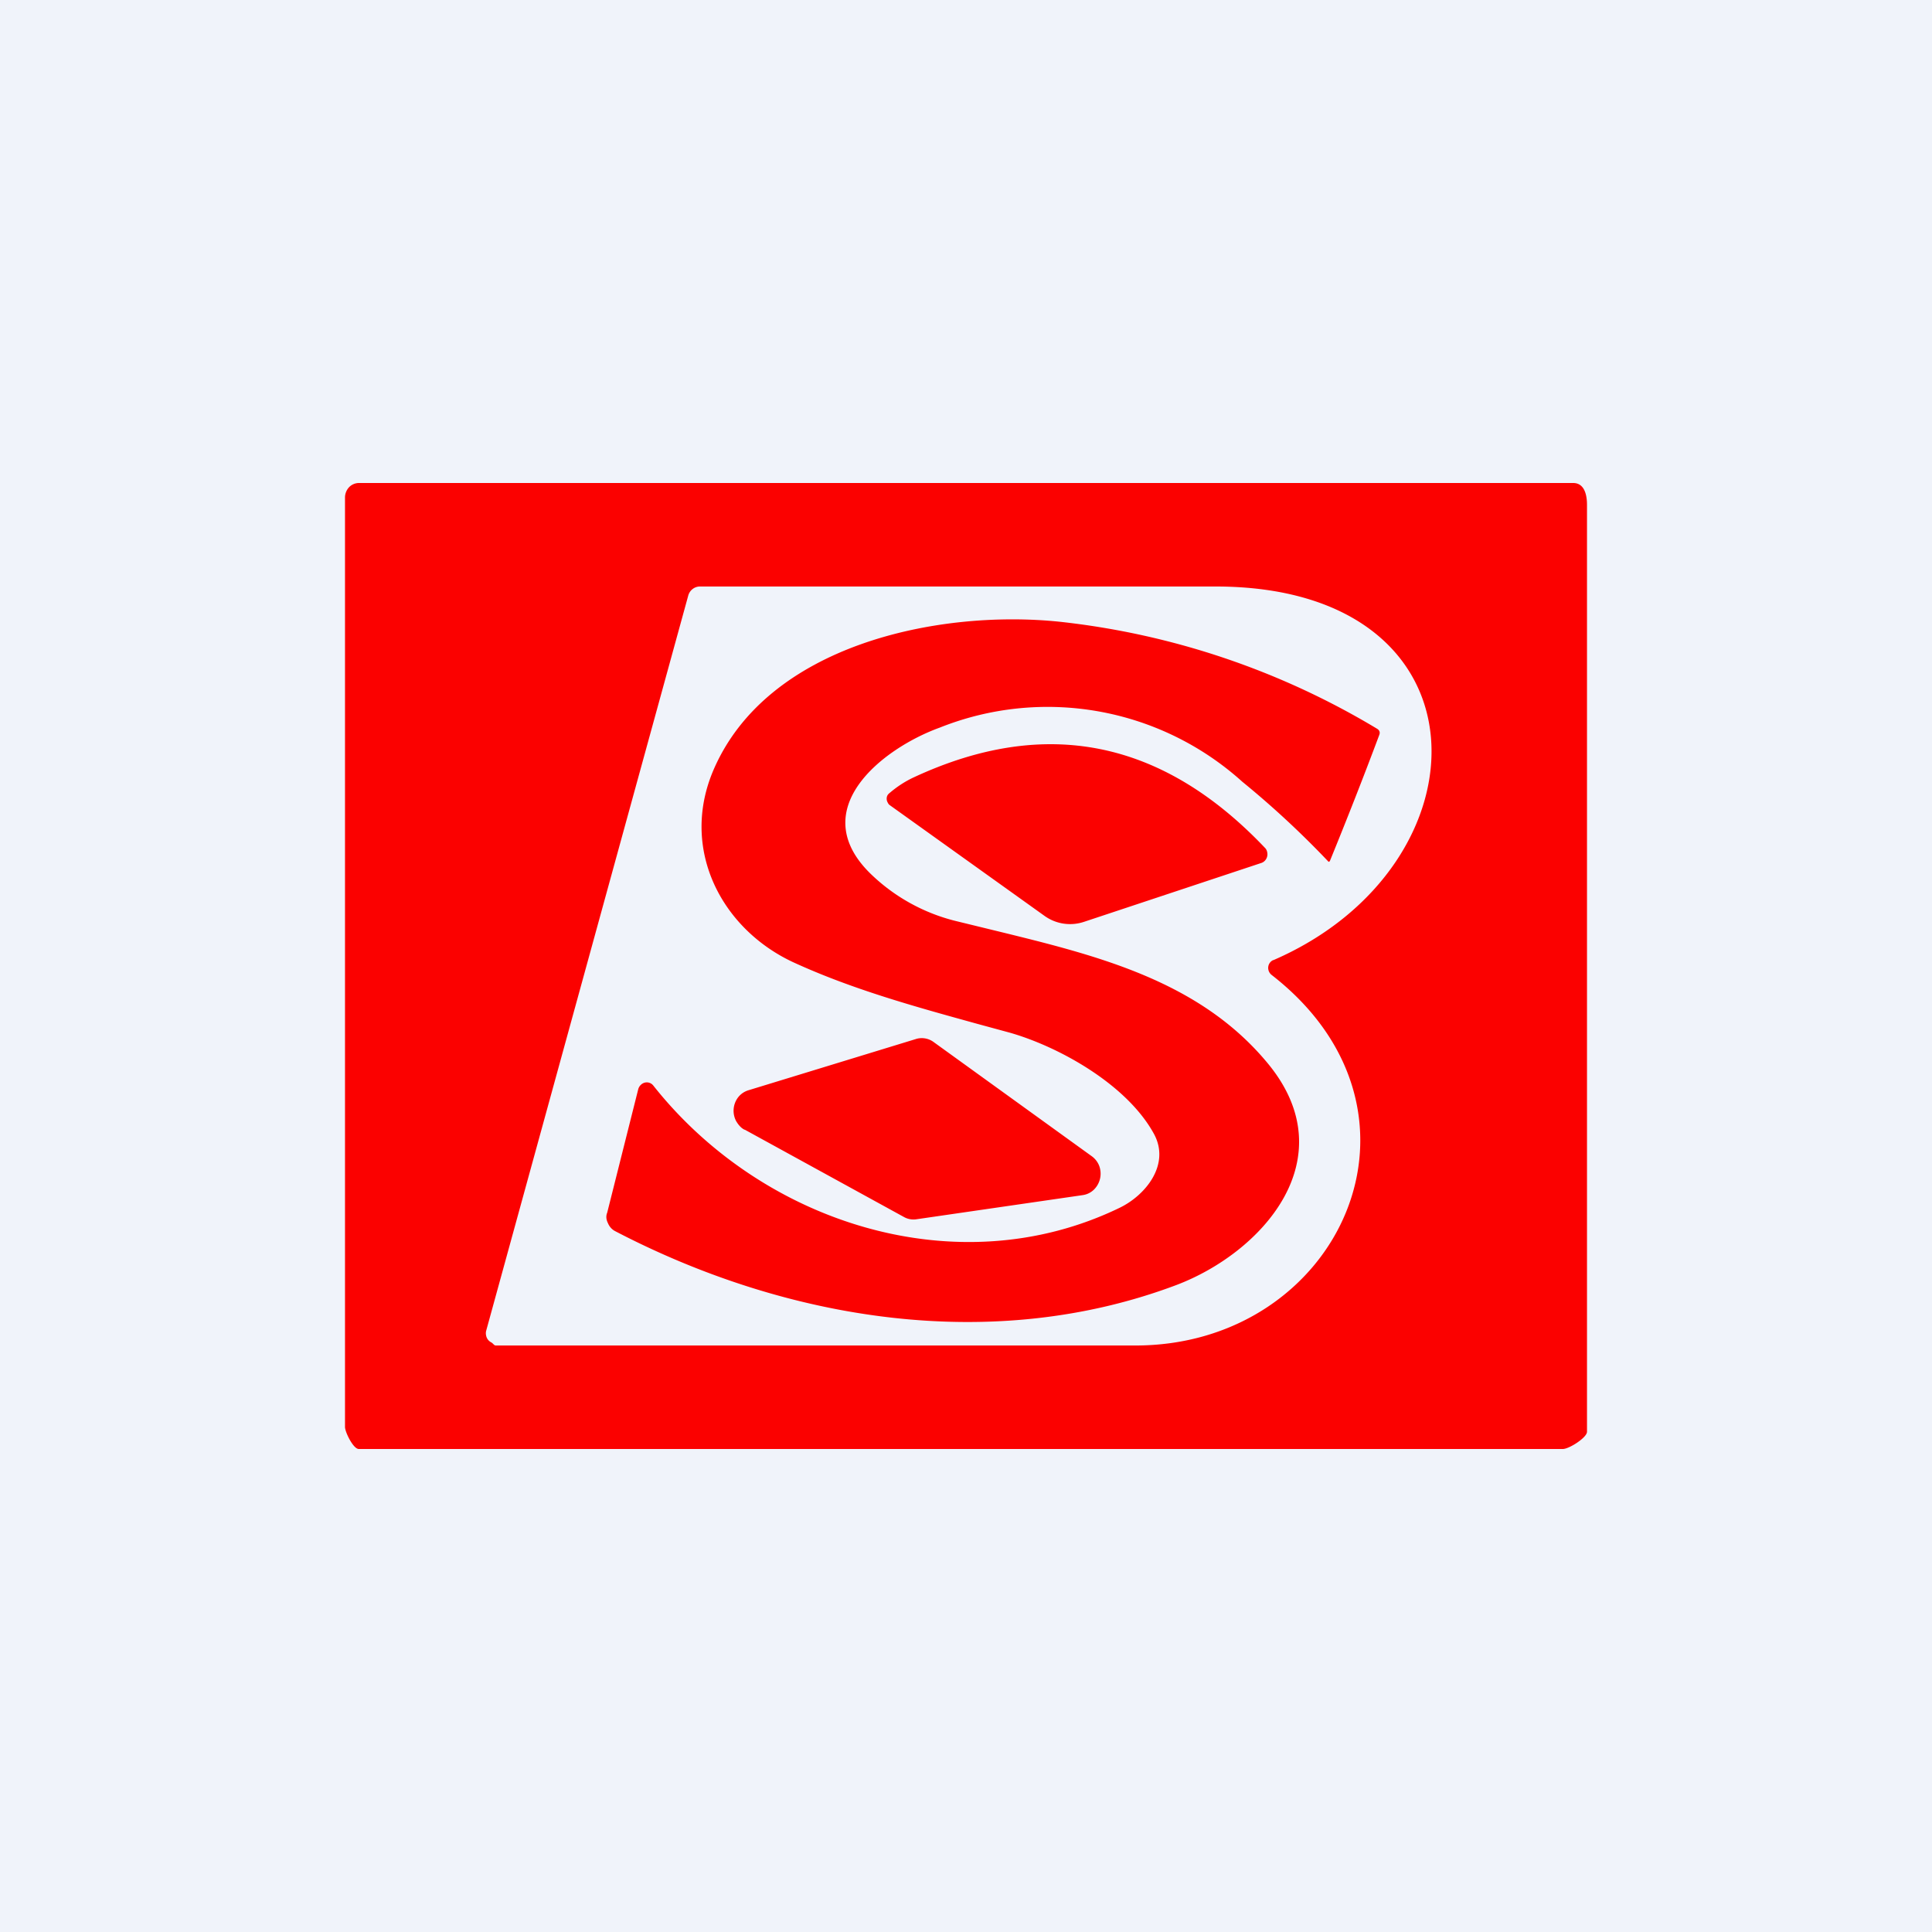
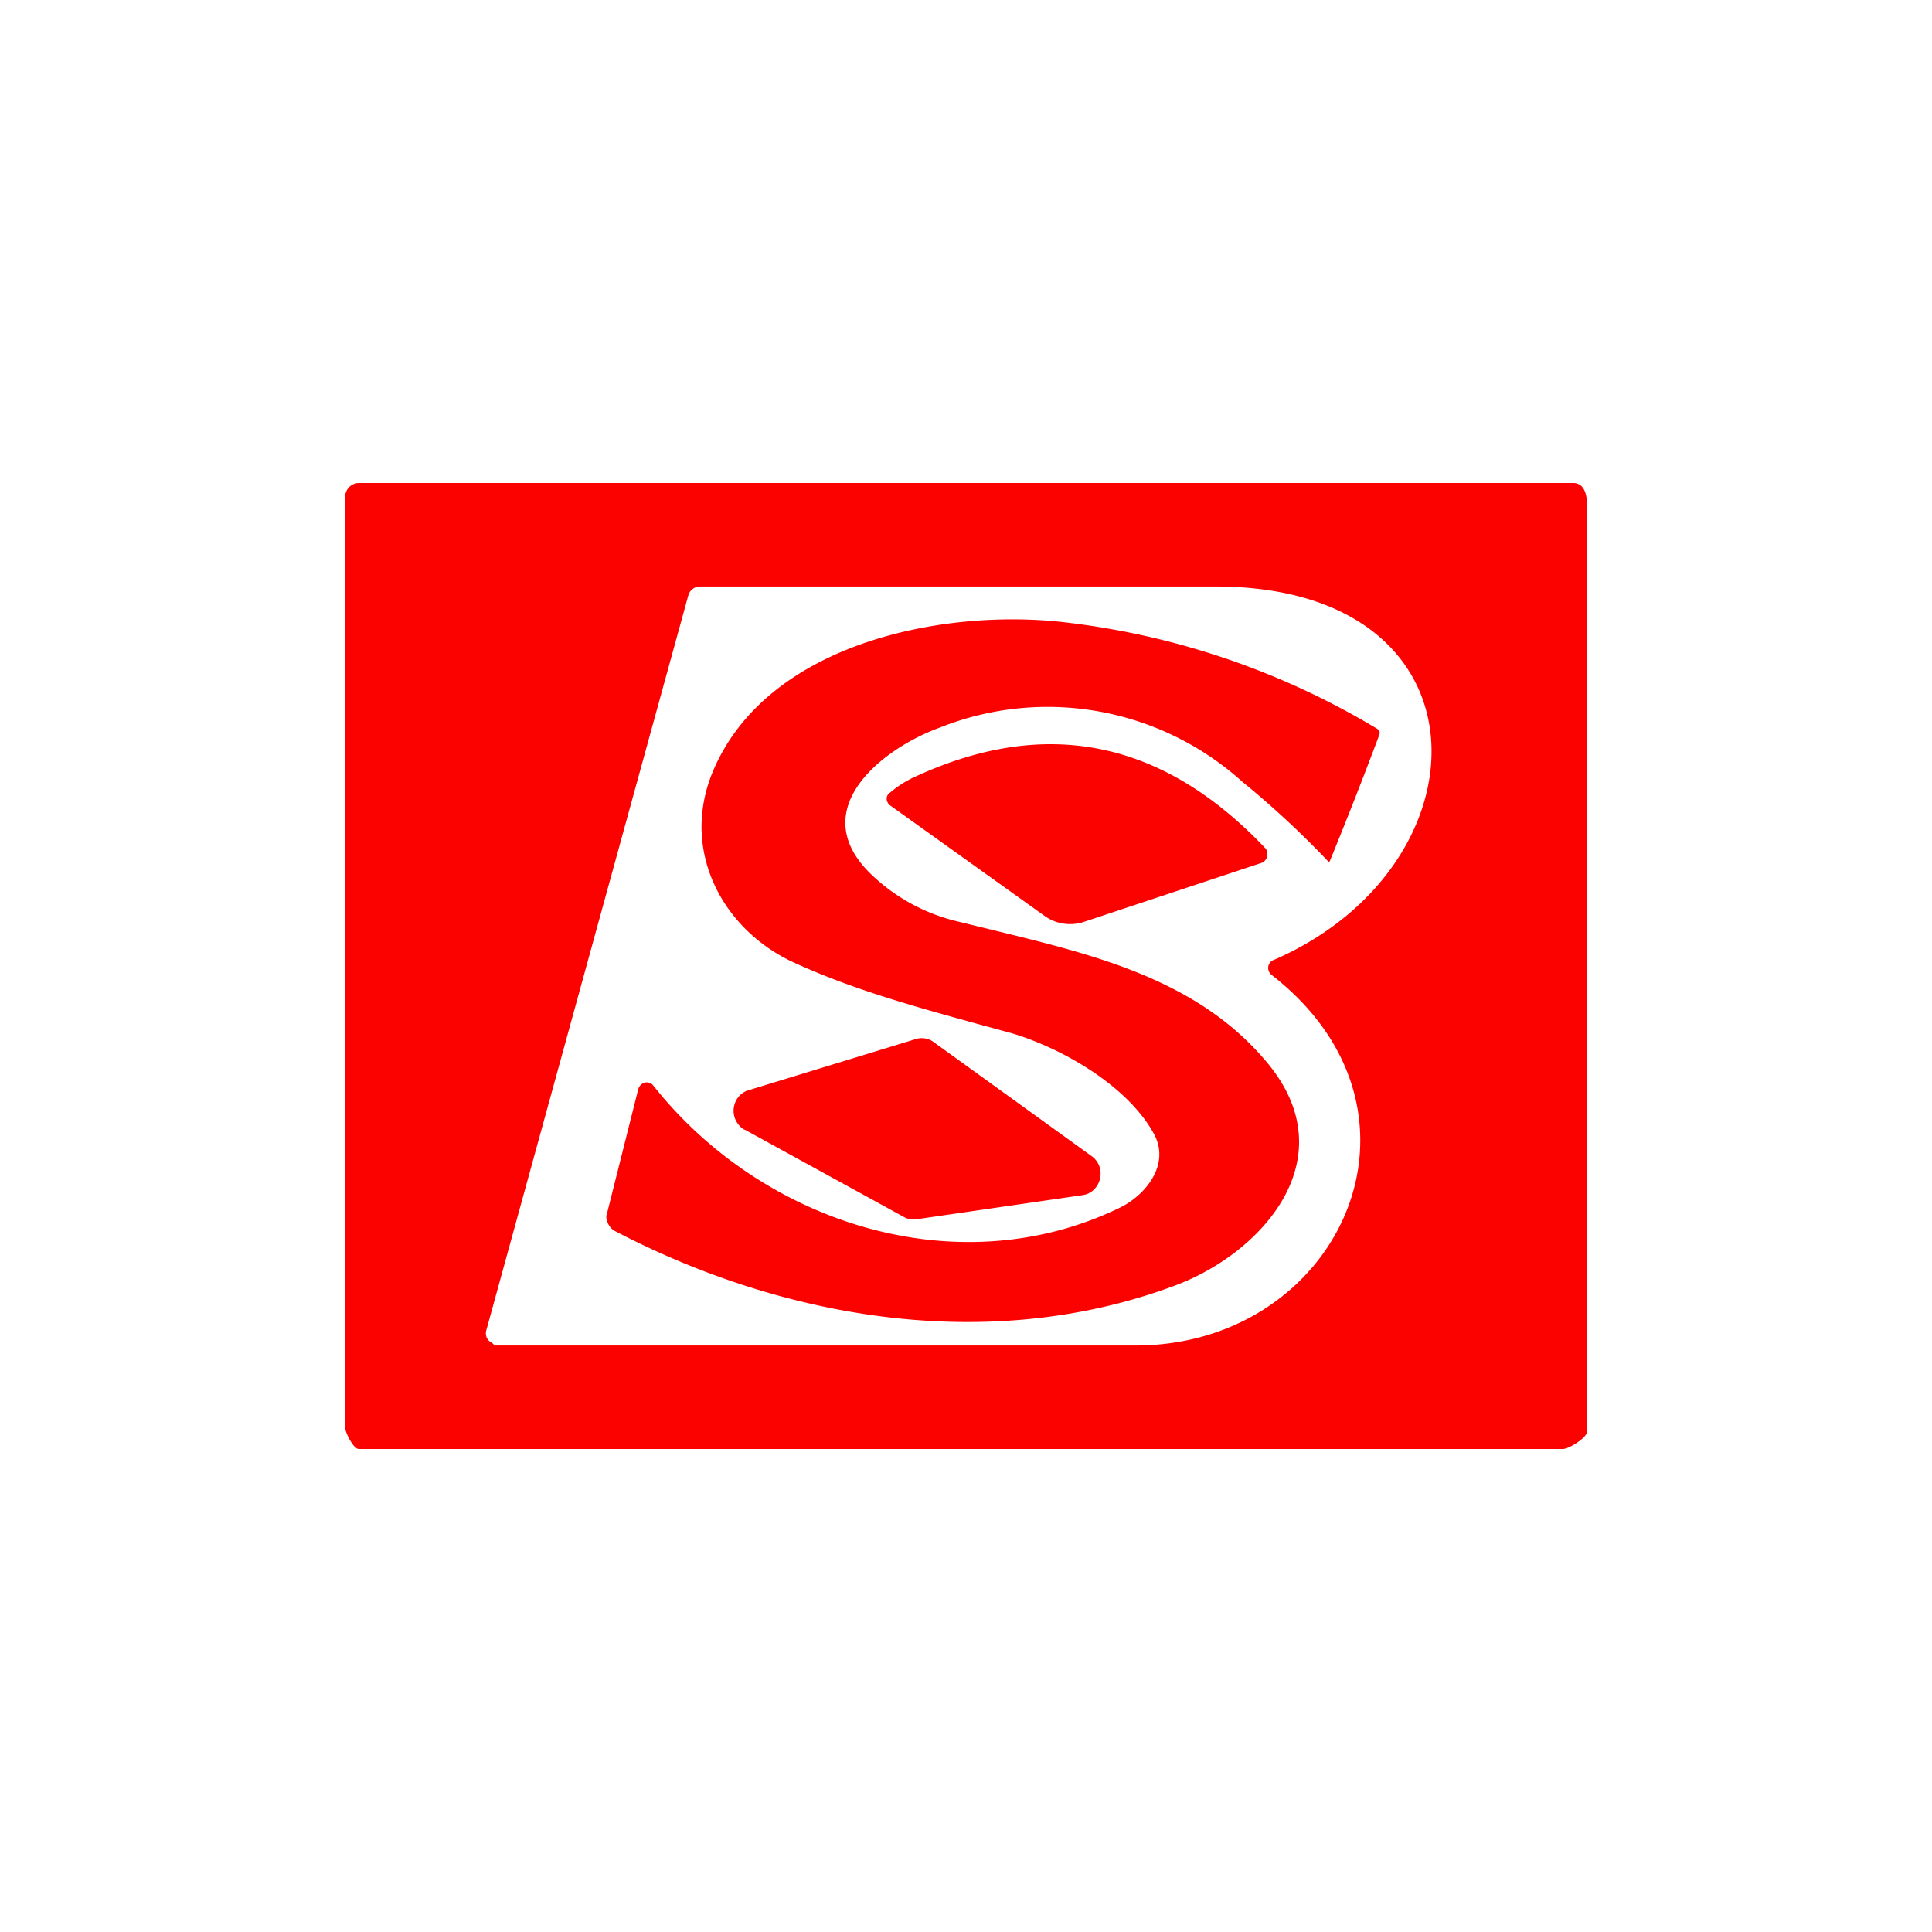
<svg xmlns="http://www.w3.org/2000/svg" width="56" height="56" viewBox="0 0 56 56">
-   <path fill="#F0F3FA" d="M0 0h56v56H0z" />
  <path fill-rule="evenodd" d="M45.3 42H10.4c-.16 0-.4-.49-.4-.64V14.42a.44.44 0 0 1 .12-.3.4.4 0 0 1 .28-.12h35.2c.4 0 .4.52.4.65V41.5c0 .17-.52.5-.7.5Zm-8.4-14.17a.25.25 0 0 0-.14.2.26.26 0 0 0 .1.23c5.12 3.98 1.96 10.77-3.99 10.74h-18.5c-.03 0-.05-.02-.08-.05a.23.23 0 0 0-.05-.04.28.28 0 0 1-.15-.2.3.3 0 0 1 0-.13l5.86-21.32a.36.36 0 0 1 .13-.19.35.35 0 0 1 .22-.07h14.93c8.1 0 8 8.09 1.68 10.83Zm-7.64 2.1c1.41.4 3.4 1.49 4.19 2.94.48.89-.25 1.78-1 2.14-4.69 2.27-10.35.45-13.51-3.54a.24.24 0 0 0-.25-.09.26.26 0 0 0-.12.07.27.27 0 0 0-.07.12l-.9 3.58c-.04.1-.03.2.02.3.04.1.11.18.2.23 5.02 2.62 10.98 3.56 16.27 1.57 2.49-.94 4.92-3.65 2.68-6.4-1.98-2.42-4.96-3.15-7.86-3.86l-1.23-.3a5.41 5.41 0 0 1-2.4-1.32c-2-1.89.3-3.68 1.96-4.28a8.43 8.43 0 0 1 8.77 1.57 26.66 26.66 0 0 1 2.5 2.32.05.05 0 0 0 .04-.03c.49-1.2.97-2.42 1.43-3.65.03-.08 0-.14-.07-.18a22.58 22.58 0 0 0-9.21-3.1c-3.52-.36-8.46.67-10.02 4.3-.98 2.29.23 4.6 2.31 5.57 1.72.79 3.54 1.29 5.35 1.79l.92.25Zm-2.77-7.4c3.81-1.77 7.2-1.09 10.18 2.05.03.03.05.07.06.12a.27.27 0 0 1-.06.24.25.25 0 0 1-.1.07l-5.15 1.71a1.27 1.27 0 0 1-1.14-.17l-4.5-3.22a.2.2 0 0 1-.05-.07.22.22 0 0 1-.01-.2.22.22 0 0 1 .06-.07c.21-.18.45-.34.71-.46Zm-4.91 10.21 4.63 2.54c.11.06.24.08.36.06l4.82-.7a.58.58 0 0 0 .32-.16.65.65 0 0 0 .15-.69.62.62 0 0 0-.22-.28l-4.57-3.3a.58.58 0 0 0-.5-.1L21.7 31.6a.6.6 0 0 0-.3.2.64.64 0 0 0-.06.7c.06.1.14.2.25.25Z" fill="#FB0100" />
</svg>